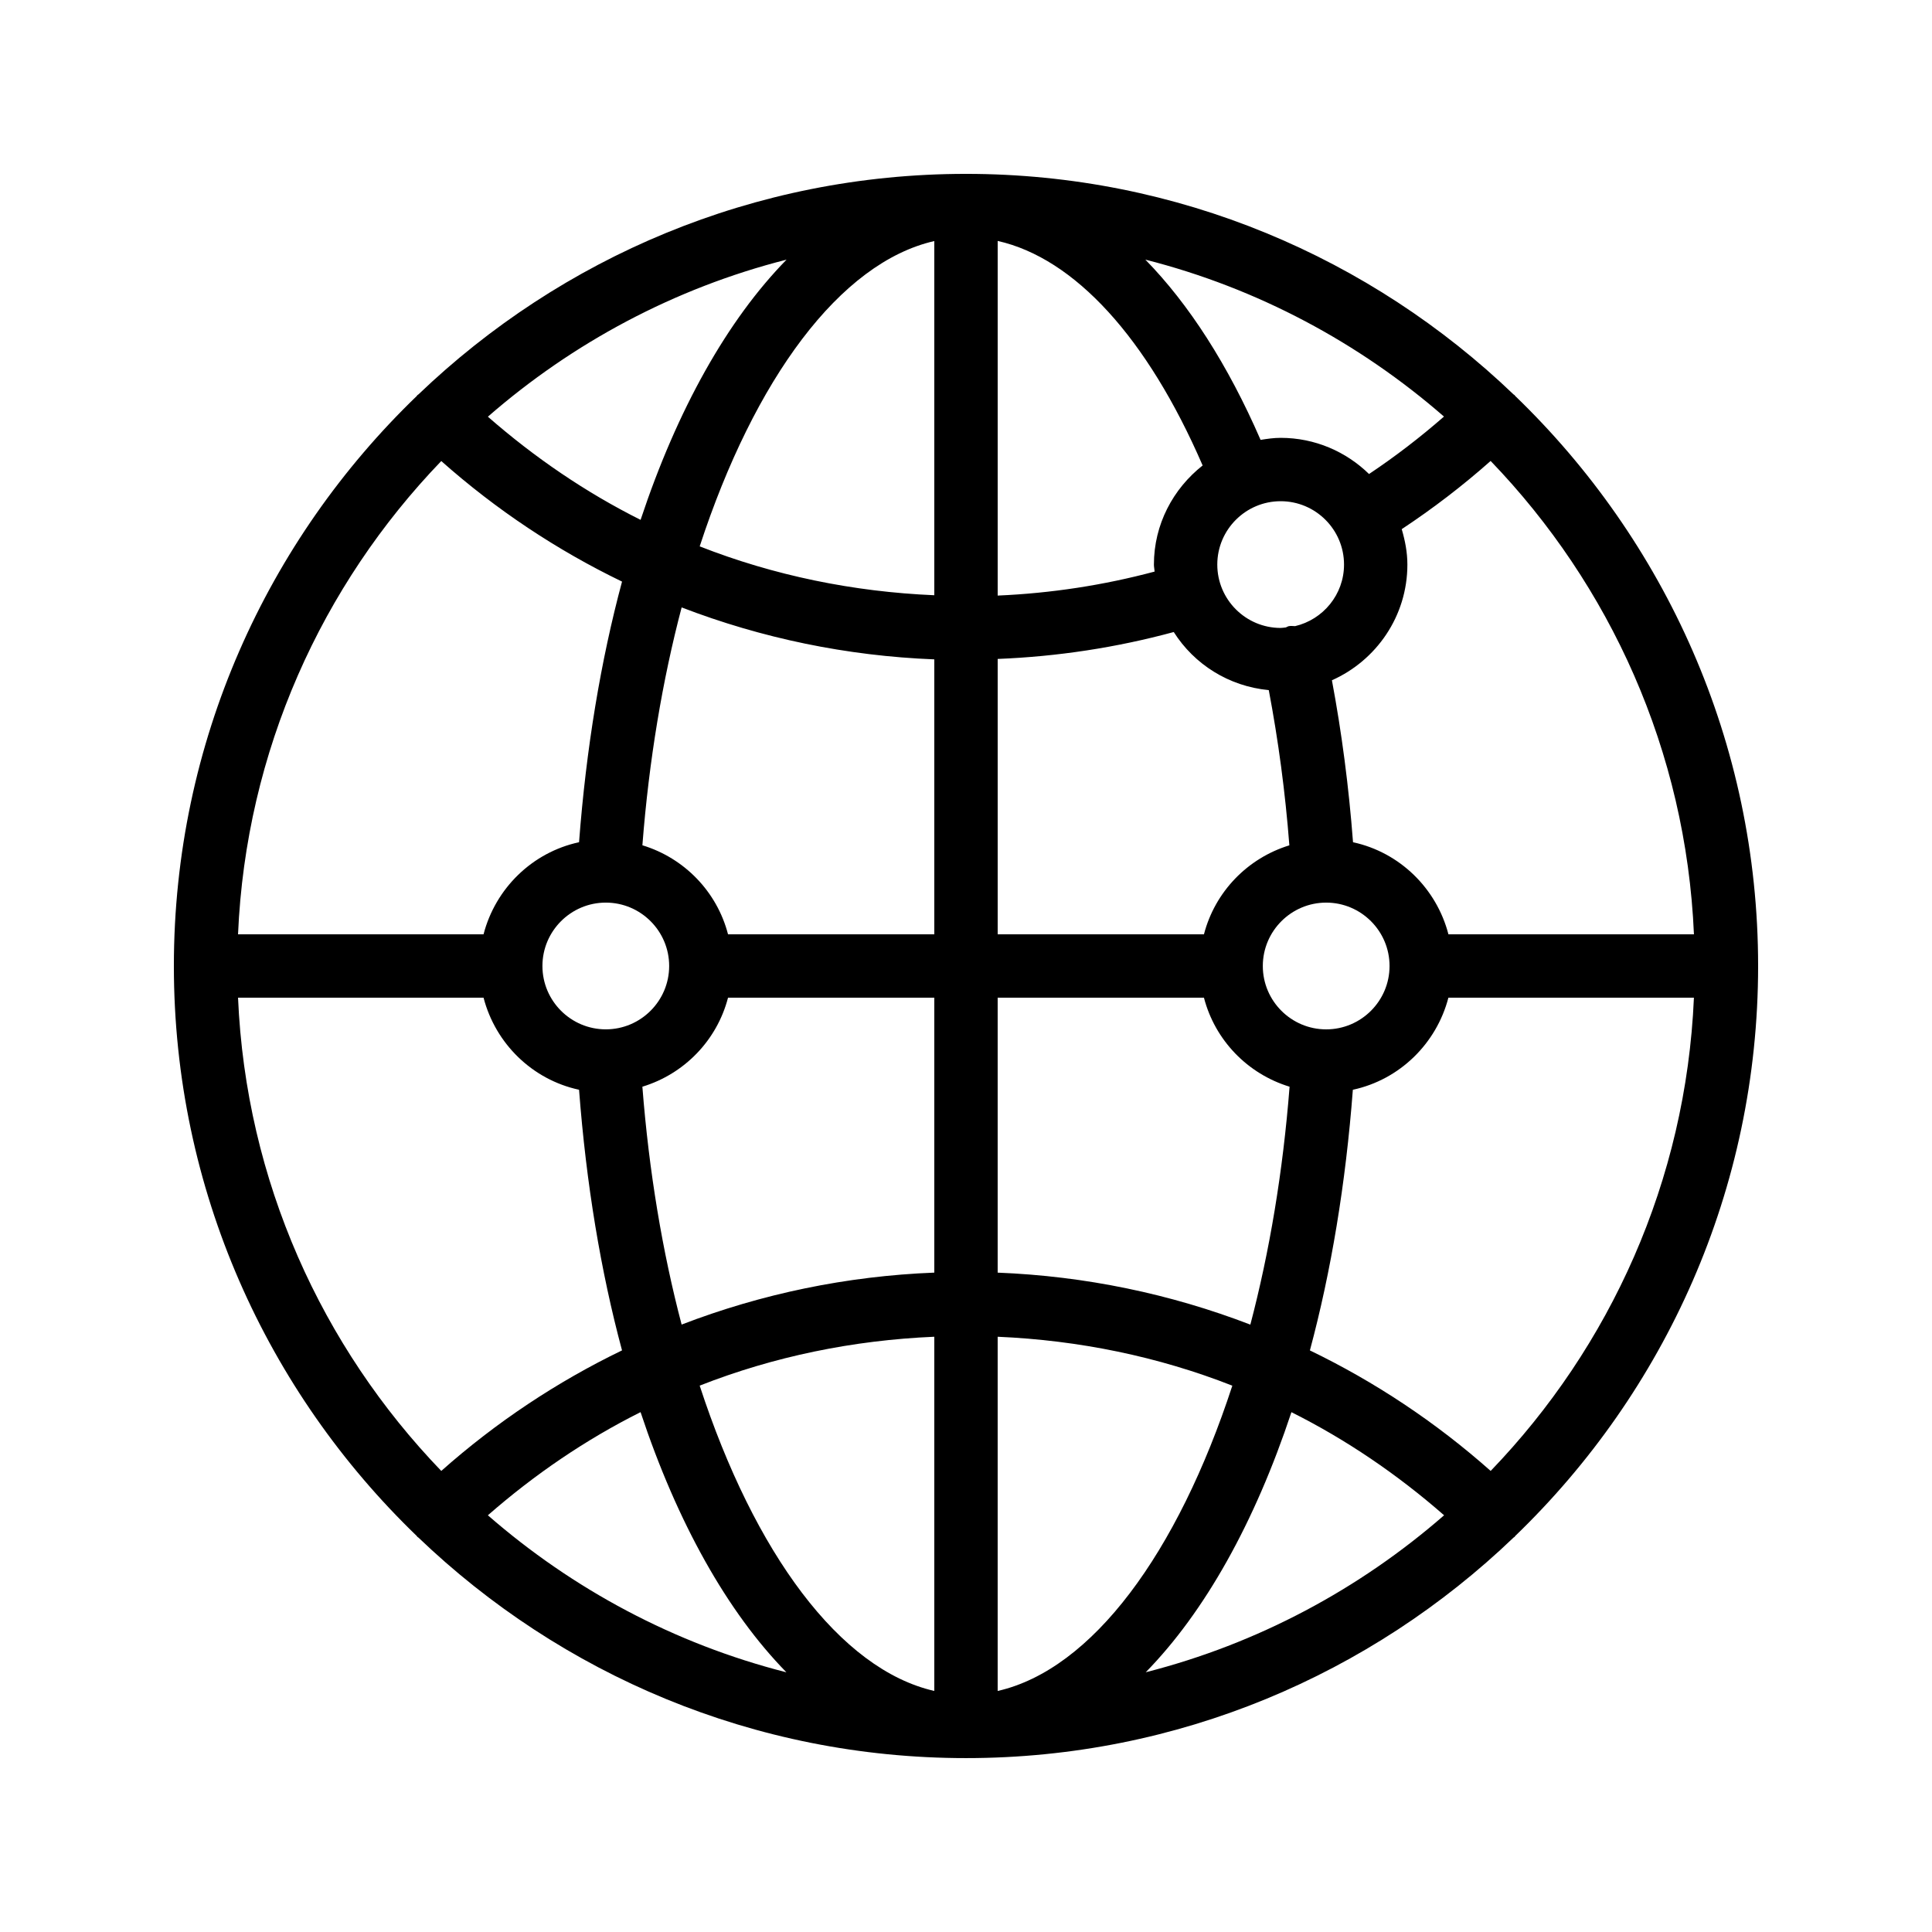
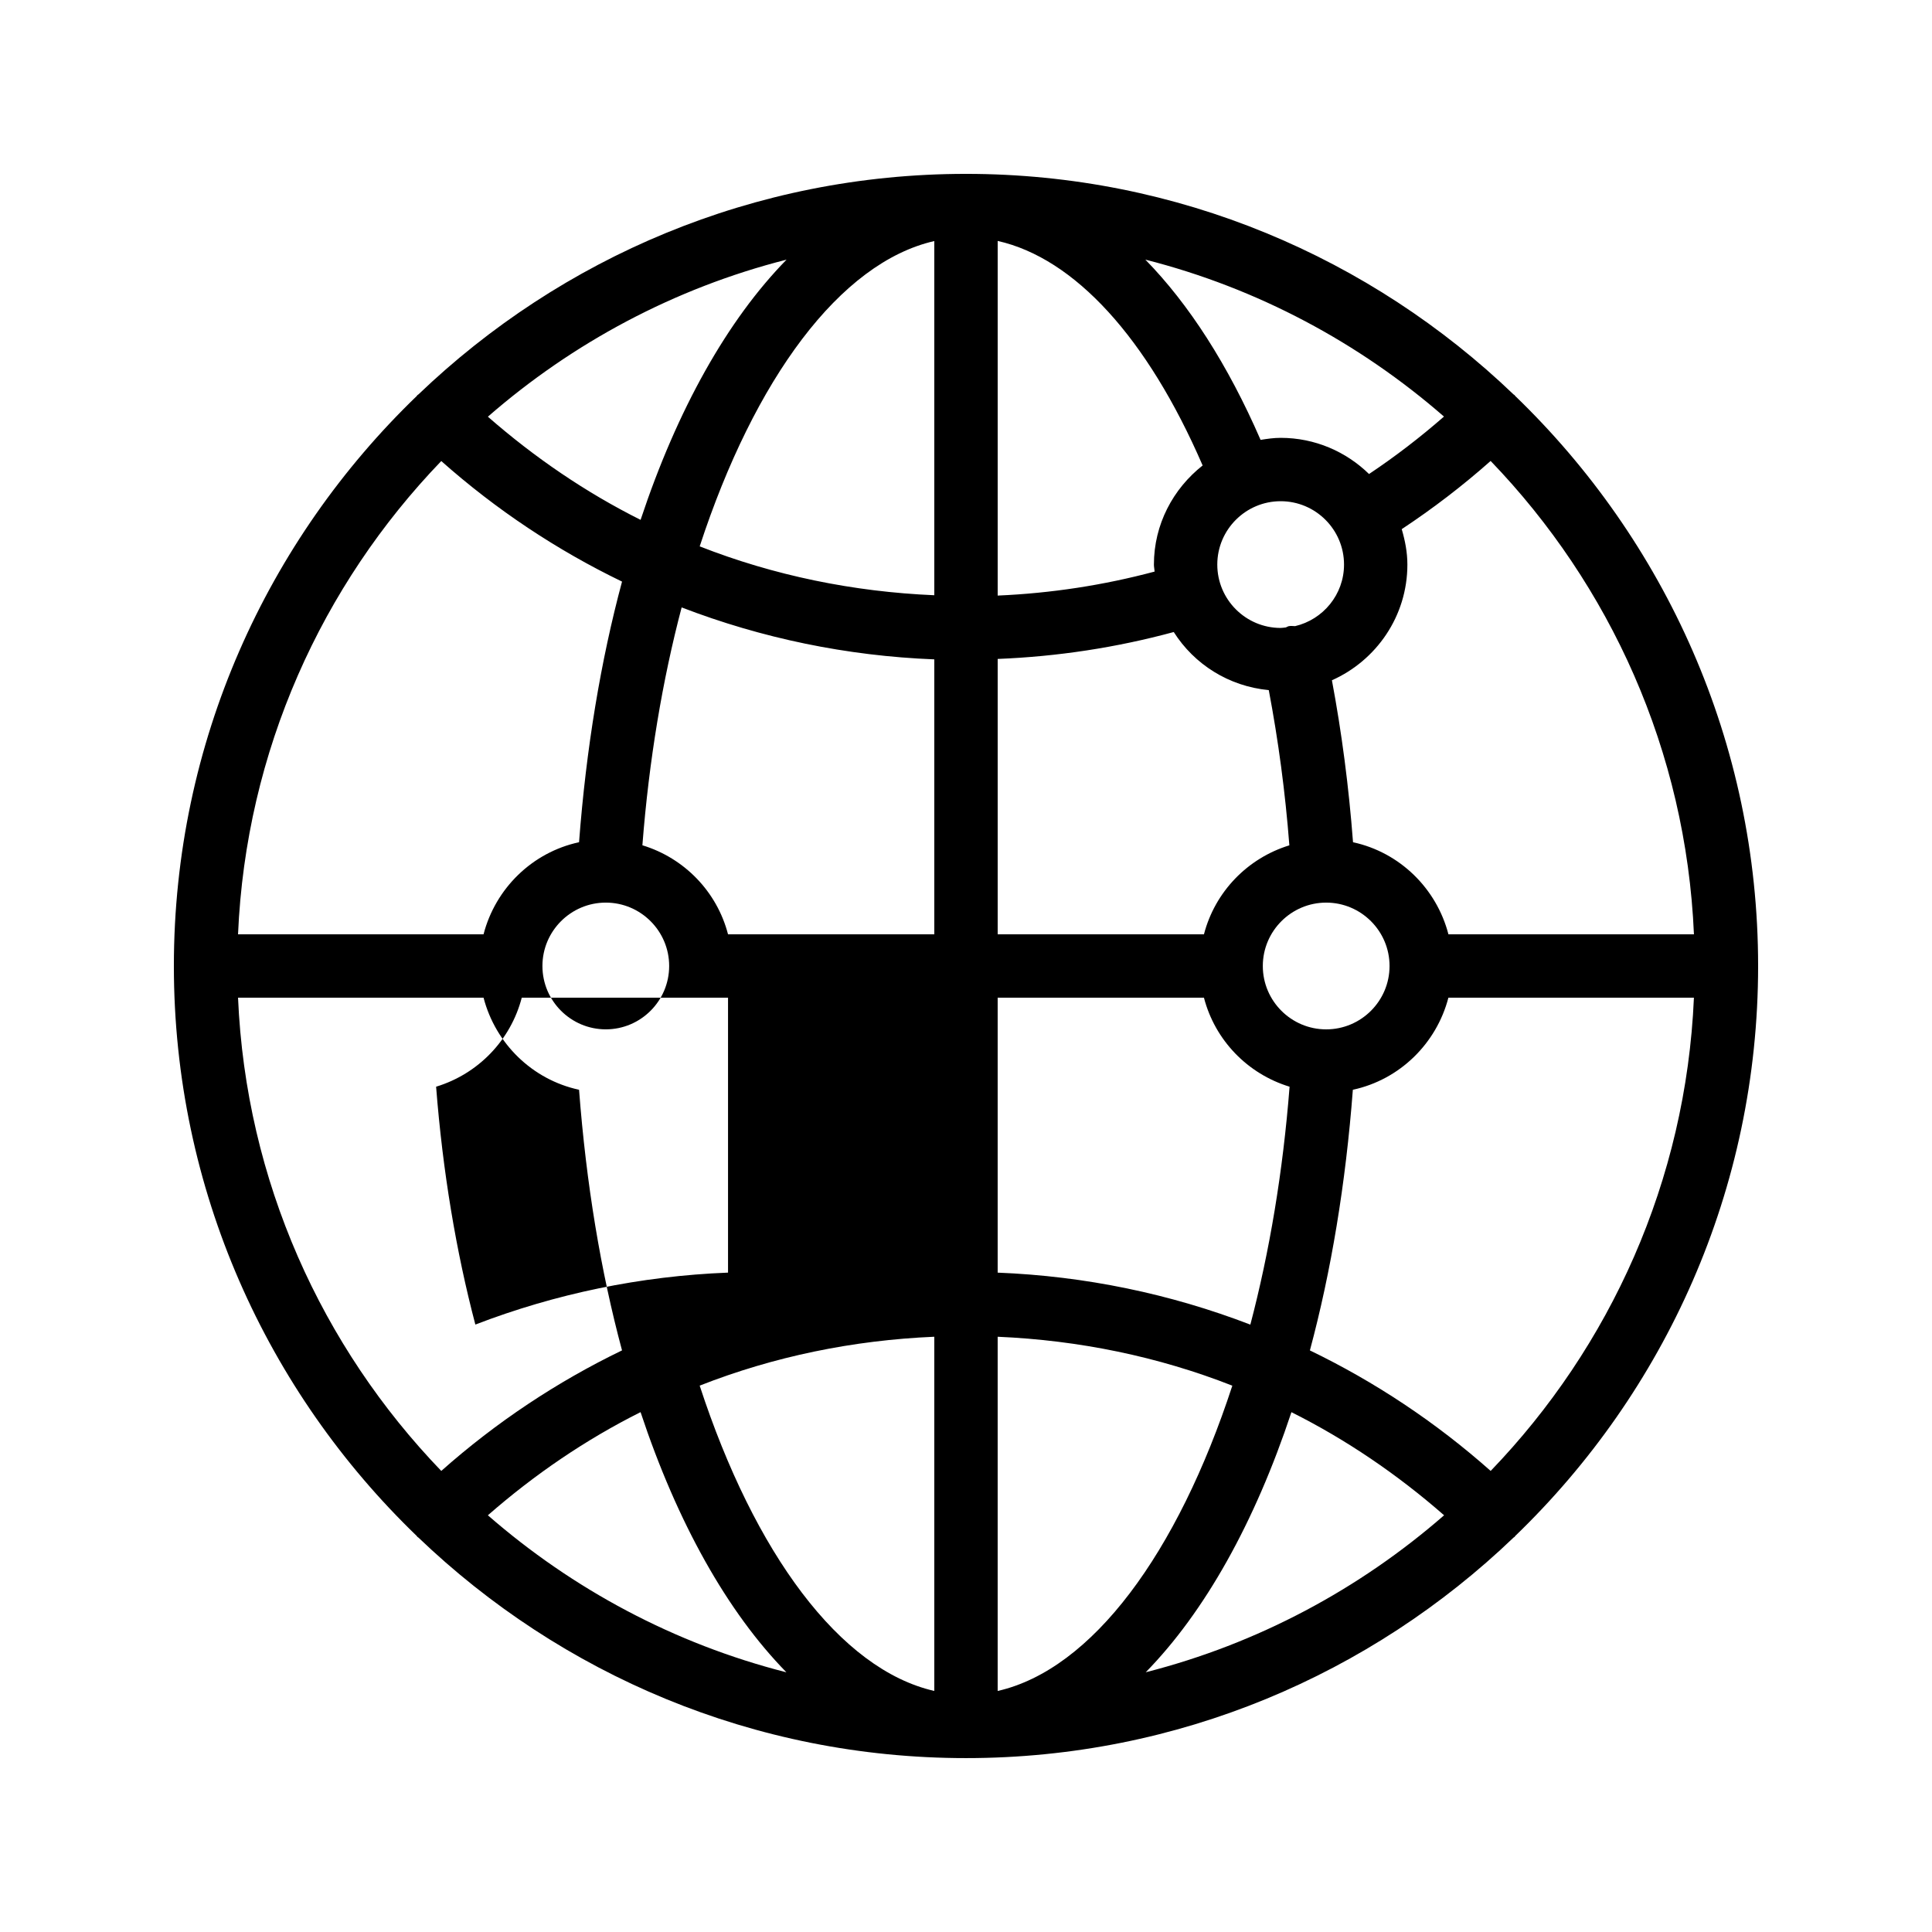
<svg xmlns="http://www.w3.org/2000/svg" fill="#000000" width="800px" height="800px" version="1.1" viewBox="144 144 512 512">
-   <path d="m545.53 248.93c-0.055-0.062-0.07-0.145-0.129-0.203-0.09-0.094-0.215-0.125-0.312-0.215-37.727-36.152-88.84-58.434-145.09-58.434s-107.36 22.281-145.09 58.43c-0.094 0.09-0.219 0.121-0.312 0.215-0.059 0.059-0.074 0.141-0.129 0.203-39.652 38.211-64.391 91.793-64.391 151.07s24.738 112.86 64.387 151.07c0.055 0.062 0.07 0.145 0.129 0.203 0.09 0.094 0.215 0.125 0.309 0.215 37.73 36.148 88.844 58.43 145.1 58.43 56.258 0 107.38-22.285 145.1-58.441 0.09-0.086 0.215-0.113 0.301-0.207 0.059-0.059 0.074-0.141 0.129-0.203 39.648-38.207 64.387-91.785 64.387-151.07s-24.738-112.86-64.387-151.07zm-17.68 142.67c-3.168-12.184-12.914-21.719-25.285-24.398-1.117-14.715-2.996-29.086-5.594-42.922 11.758-5.234 20-16.98 20-30.66 0-3.281-0.621-6.387-1.5-9.387 8.266-5.465 16.148-11.5 23.562-18.074 31.641 32.863 51.785 76.84 53.879 125.44zm-240.1 8.371c0.016-9.25 7.543-16.77 16.793-16.77 9.258 0 16.793 7.531 16.793 16.793 0 9.262-7.535 16.793-16.793 16.793-9.25 0-16.777-7.516-16.793-16.766 0-0.008 0.004-0.016 0.004-0.027 0.004-0.008-0.004-0.016-0.004-0.023zm175.31-8.371h-54.664v-72.973c15.84-0.629 31.465-3.012 46.66-7.133 5.422 8.559 14.582 14.391 25.184 15.395 2.512 13.254 4.367 27 5.453 41.133-11.086 3.402-19.699 12.297-22.633 23.578zm-13.262-97.977c0 0.633 0.152 1.227 0.188 1.852-13.551 3.621-27.473 5.75-41.59 6.359v-93.984c20.348 4.574 39.652 25.637 54.316 59.504-7.805 6.152-12.914 15.582-12.914 26.27zm37.426 16.309c-0.566 0-1.117-0.109-1.695 0.012-0.285 0.059-0.5 0.246-0.773 0.332-0.457 0.039-0.898 0.137-1.367 0.137-9.258 0-16.793-7.531-16.793-16.793 0-9.262 7.535-16.793 16.793-16.793 9.258 0 16.793 7.531 16.793 16.793 0 7.938-5.551 14.566-12.957 16.312zm19.586-40.312c-6.059-5.91-14.309-9.586-23.422-9.586-1.82 0-3.578 0.258-5.32 0.539-8.652-19.91-19.023-36.008-30.539-47.77 29.727 7.551 56.691 22.039 79.141 41.594-6.297 5.496-12.91 10.586-19.859 15.223zm-115.21-61.738v93.863c-21.535-0.922-42.504-5.231-62.172-12.953 14.523-44.387 37.191-75.203 62.172-80.91zm-77.836 73.887c-14.496-7.258-28.039-16.473-40.469-27.34 22.449-19.566 49.422-34.062 79.152-41.621-15.633 15.957-28.941 39.617-38.684 68.961zm77.836 36.969v72.863h-54.664c-2.938-11.305-11.578-20.211-22.695-23.594 1.746-22.527 5.324-43.785 10.402-63.035 21.211 8.16 43.773 12.859 66.957 13.766zm-54.664 89.656h54.664v72.863c-23.184 0.906-45.746 5.606-66.961 13.766-5.07-19.246-8.648-40.504-10.402-63.035 11.121-3.383 19.762-12.289 22.699-23.594zm54.664 89.855v93.871c-25.004-5.703-47.664-36.516-62.176-80.914 19.664-7.727 40.637-12.035 62.176-12.957zm-39.191 88.93c-29.719-7.559-56.676-22.055-79.117-41.613 12.43-10.867 25.969-20.078 40.465-27.336 9.734 29.336 23.027 52.996 38.652 68.949zm55.984 4.945v-93.871c21.547 0.93 42.523 5.242 62.188 12.965-14.508 44.406-37.156 75.211-62.188 80.906zm77.848-73.883c14.496 7.254 28.035 16.465 40.461 27.324-22.43 19.551-49.371 34.039-79.07 41.602 15.613-15.949 28.887-39.605 38.609-68.926zm-77.848-36.98v-72.867h54.664c2.938 11.301 11.574 20.207 22.695 23.594-1.754 22.543-5.328 43.801-10.395 63.051-21.211-8.16-43.773-12.859-66.965-13.777zm87.059-64.469c-9.25 0-16.777-7.516-16.793-16.766 0-0.008 0.004-0.016 0.004-0.027 0-0.008-0.004-0.016-0.004-0.027 0.02-9.25 7.547-16.77 16.793-16.77 9.258 0 16.793 7.531 16.793 16.793 0.004 9.266-7.535 16.797-16.793 16.797zm-234.51-150.61c14.578 12.938 30.695 23.633 47.906 31.949-5.625 20.895-9.504 44.16-11.391 69.066-12.387 2.672-22.145 12.215-25.312 24.406h-65.062c2.09-48.594 22.23-92.562 53.859-125.42zm-53.859 142.21h65.062c3.168 12.191 12.93 21.734 25.312 24.406 1.891 24.914 5.766 48.172 11.387 69.07-17.207 8.316-33.324 19.008-47.902 31.945-31.629-32.855-51.77-76.828-53.859-125.42zm331.96 125.42c-14.574-12.934-30.691-23.621-47.906-31.938 5.617-20.898 9.492-44.156 11.383-69.074 12.391-2.672 22.152-12.215 25.324-24.41h65.062c-2.094 48.594-22.23 92.566-53.863 125.42z" />
+   <path d="m545.53 248.93c-0.055-0.062-0.07-0.145-0.129-0.203-0.09-0.094-0.215-0.125-0.312-0.215-37.727-36.152-88.84-58.434-145.09-58.434s-107.36 22.281-145.09 58.43c-0.094 0.09-0.219 0.121-0.312 0.215-0.059 0.059-0.074 0.141-0.129 0.203-39.652 38.211-64.391 91.793-64.391 151.07s24.738 112.86 64.387 151.07c0.055 0.062 0.07 0.145 0.129 0.203 0.09 0.094 0.215 0.125 0.309 0.215 37.73 36.148 88.844 58.43 145.1 58.43 56.258 0 107.38-22.285 145.1-58.441 0.09-0.086 0.215-0.113 0.301-0.207 0.059-0.059 0.074-0.141 0.129-0.203 39.648-38.207 64.387-91.785 64.387-151.07s-24.738-112.86-64.387-151.07zm-17.68 142.67c-3.168-12.184-12.914-21.719-25.285-24.398-1.117-14.715-2.996-29.086-5.594-42.922 11.758-5.234 20-16.98 20-30.66 0-3.281-0.621-6.387-1.5-9.387 8.266-5.465 16.148-11.5 23.562-18.074 31.641 32.863 51.785 76.84 53.879 125.44zm-240.1 8.371c0.016-9.25 7.543-16.77 16.793-16.77 9.258 0 16.793 7.531 16.793 16.793 0 9.262-7.535 16.793-16.793 16.793-9.25 0-16.777-7.516-16.793-16.766 0-0.008 0.004-0.016 0.004-0.027 0.004-0.008-0.004-0.016-0.004-0.023zm175.31-8.371h-54.664v-72.973c15.84-0.629 31.465-3.012 46.66-7.133 5.422 8.559 14.582 14.391 25.184 15.395 2.512 13.254 4.367 27 5.453 41.133-11.086 3.402-19.699 12.297-22.633 23.578zm-13.262-97.977c0 0.633 0.152 1.227 0.188 1.852-13.551 3.621-27.473 5.75-41.59 6.359v-93.984c20.348 4.574 39.652 25.637 54.316 59.504-7.805 6.152-12.914 15.582-12.914 26.27zm37.426 16.309c-0.566 0-1.117-0.109-1.695 0.012-0.285 0.059-0.5 0.246-0.773 0.332-0.457 0.039-0.898 0.137-1.367 0.137-9.258 0-16.793-7.531-16.793-16.793 0-9.262 7.535-16.793 16.793-16.793 9.258 0 16.793 7.531 16.793 16.793 0 7.938-5.551 14.566-12.957 16.312zm19.586-40.312c-6.059-5.91-14.309-9.586-23.422-9.586-1.82 0-3.578 0.258-5.32 0.539-8.652-19.91-19.023-36.008-30.539-47.77 29.727 7.551 56.691 22.039 79.141 41.594-6.297 5.496-12.91 10.586-19.859 15.223zm-115.21-61.738v93.863c-21.535-0.922-42.504-5.231-62.172-12.953 14.523-44.387 37.191-75.203 62.172-80.91zm-77.836 73.887c-14.496-7.258-28.039-16.473-40.469-27.34 22.449-19.566 49.422-34.062 79.152-41.621-15.633 15.957-28.941 39.617-38.684 68.961zm77.836 36.969v72.863h-54.664c-2.938-11.305-11.578-20.211-22.695-23.594 1.746-22.527 5.324-43.785 10.402-63.035 21.211 8.16 43.773 12.859 66.957 13.766zm-54.664 89.656v72.863c-23.184 0.906-45.746 5.606-66.961 13.766-5.07-19.246-8.648-40.504-10.402-63.035 11.121-3.383 19.762-12.289 22.699-23.594zm54.664 89.855v93.871c-25.004-5.703-47.664-36.516-62.176-80.914 19.664-7.727 40.637-12.035 62.176-12.957zm-39.191 88.93c-29.719-7.559-56.676-22.055-79.117-41.613 12.43-10.867 25.969-20.078 40.465-27.336 9.734 29.336 23.027 52.996 38.652 68.949zm55.984 4.945v-93.871c21.547 0.93 42.523 5.242 62.188 12.965-14.508 44.406-37.156 75.211-62.188 80.906zm77.848-73.883c14.496 7.254 28.035 16.465 40.461 27.324-22.43 19.551-49.371 34.039-79.07 41.602 15.613-15.949 28.887-39.605 38.609-68.926zm-77.848-36.98v-72.867h54.664c2.938 11.301 11.574 20.207 22.695 23.594-1.754 22.543-5.328 43.801-10.395 63.051-21.211-8.16-43.773-12.859-66.965-13.777zm87.059-64.469c-9.25 0-16.777-7.516-16.793-16.766 0-0.008 0.004-0.016 0.004-0.027 0-0.008-0.004-0.016-0.004-0.027 0.02-9.25 7.547-16.77 16.793-16.77 9.258 0 16.793 7.531 16.793 16.793 0.004 9.266-7.535 16.797-16.793 16.797zm-234.51-150.61c14.578 12.938 30.695 23.633 47.906 31.949-5.625 20.895-9.504 44.16-11.391 69.066-12.387 2.672-22.145 12.215-25.312 24.406h-65.062c2.09-48.594 22.23-92.562 53.859-125.42zm-53.859 142.21h65.062c3.168 12.191 12.93 21.734 25.312 24.406 1.891 24.914 5.766 48.172 11.387 69.07-17.207 8.316-33.324 19.008-47.902 31.945-31.629-32.855-51.77-76.828-53.859-125.42zm331.96 125.42c-14.574-12.934-30.691-23.621-47.906-31.938 5.617-20.898 9.492-44.156 11.383-69.074 12.391-2.672 22.152-12.215 25.324-24.41h65.062c-2.094 48.594-22.23 92.566-53.863 125.42z" />
</svg>